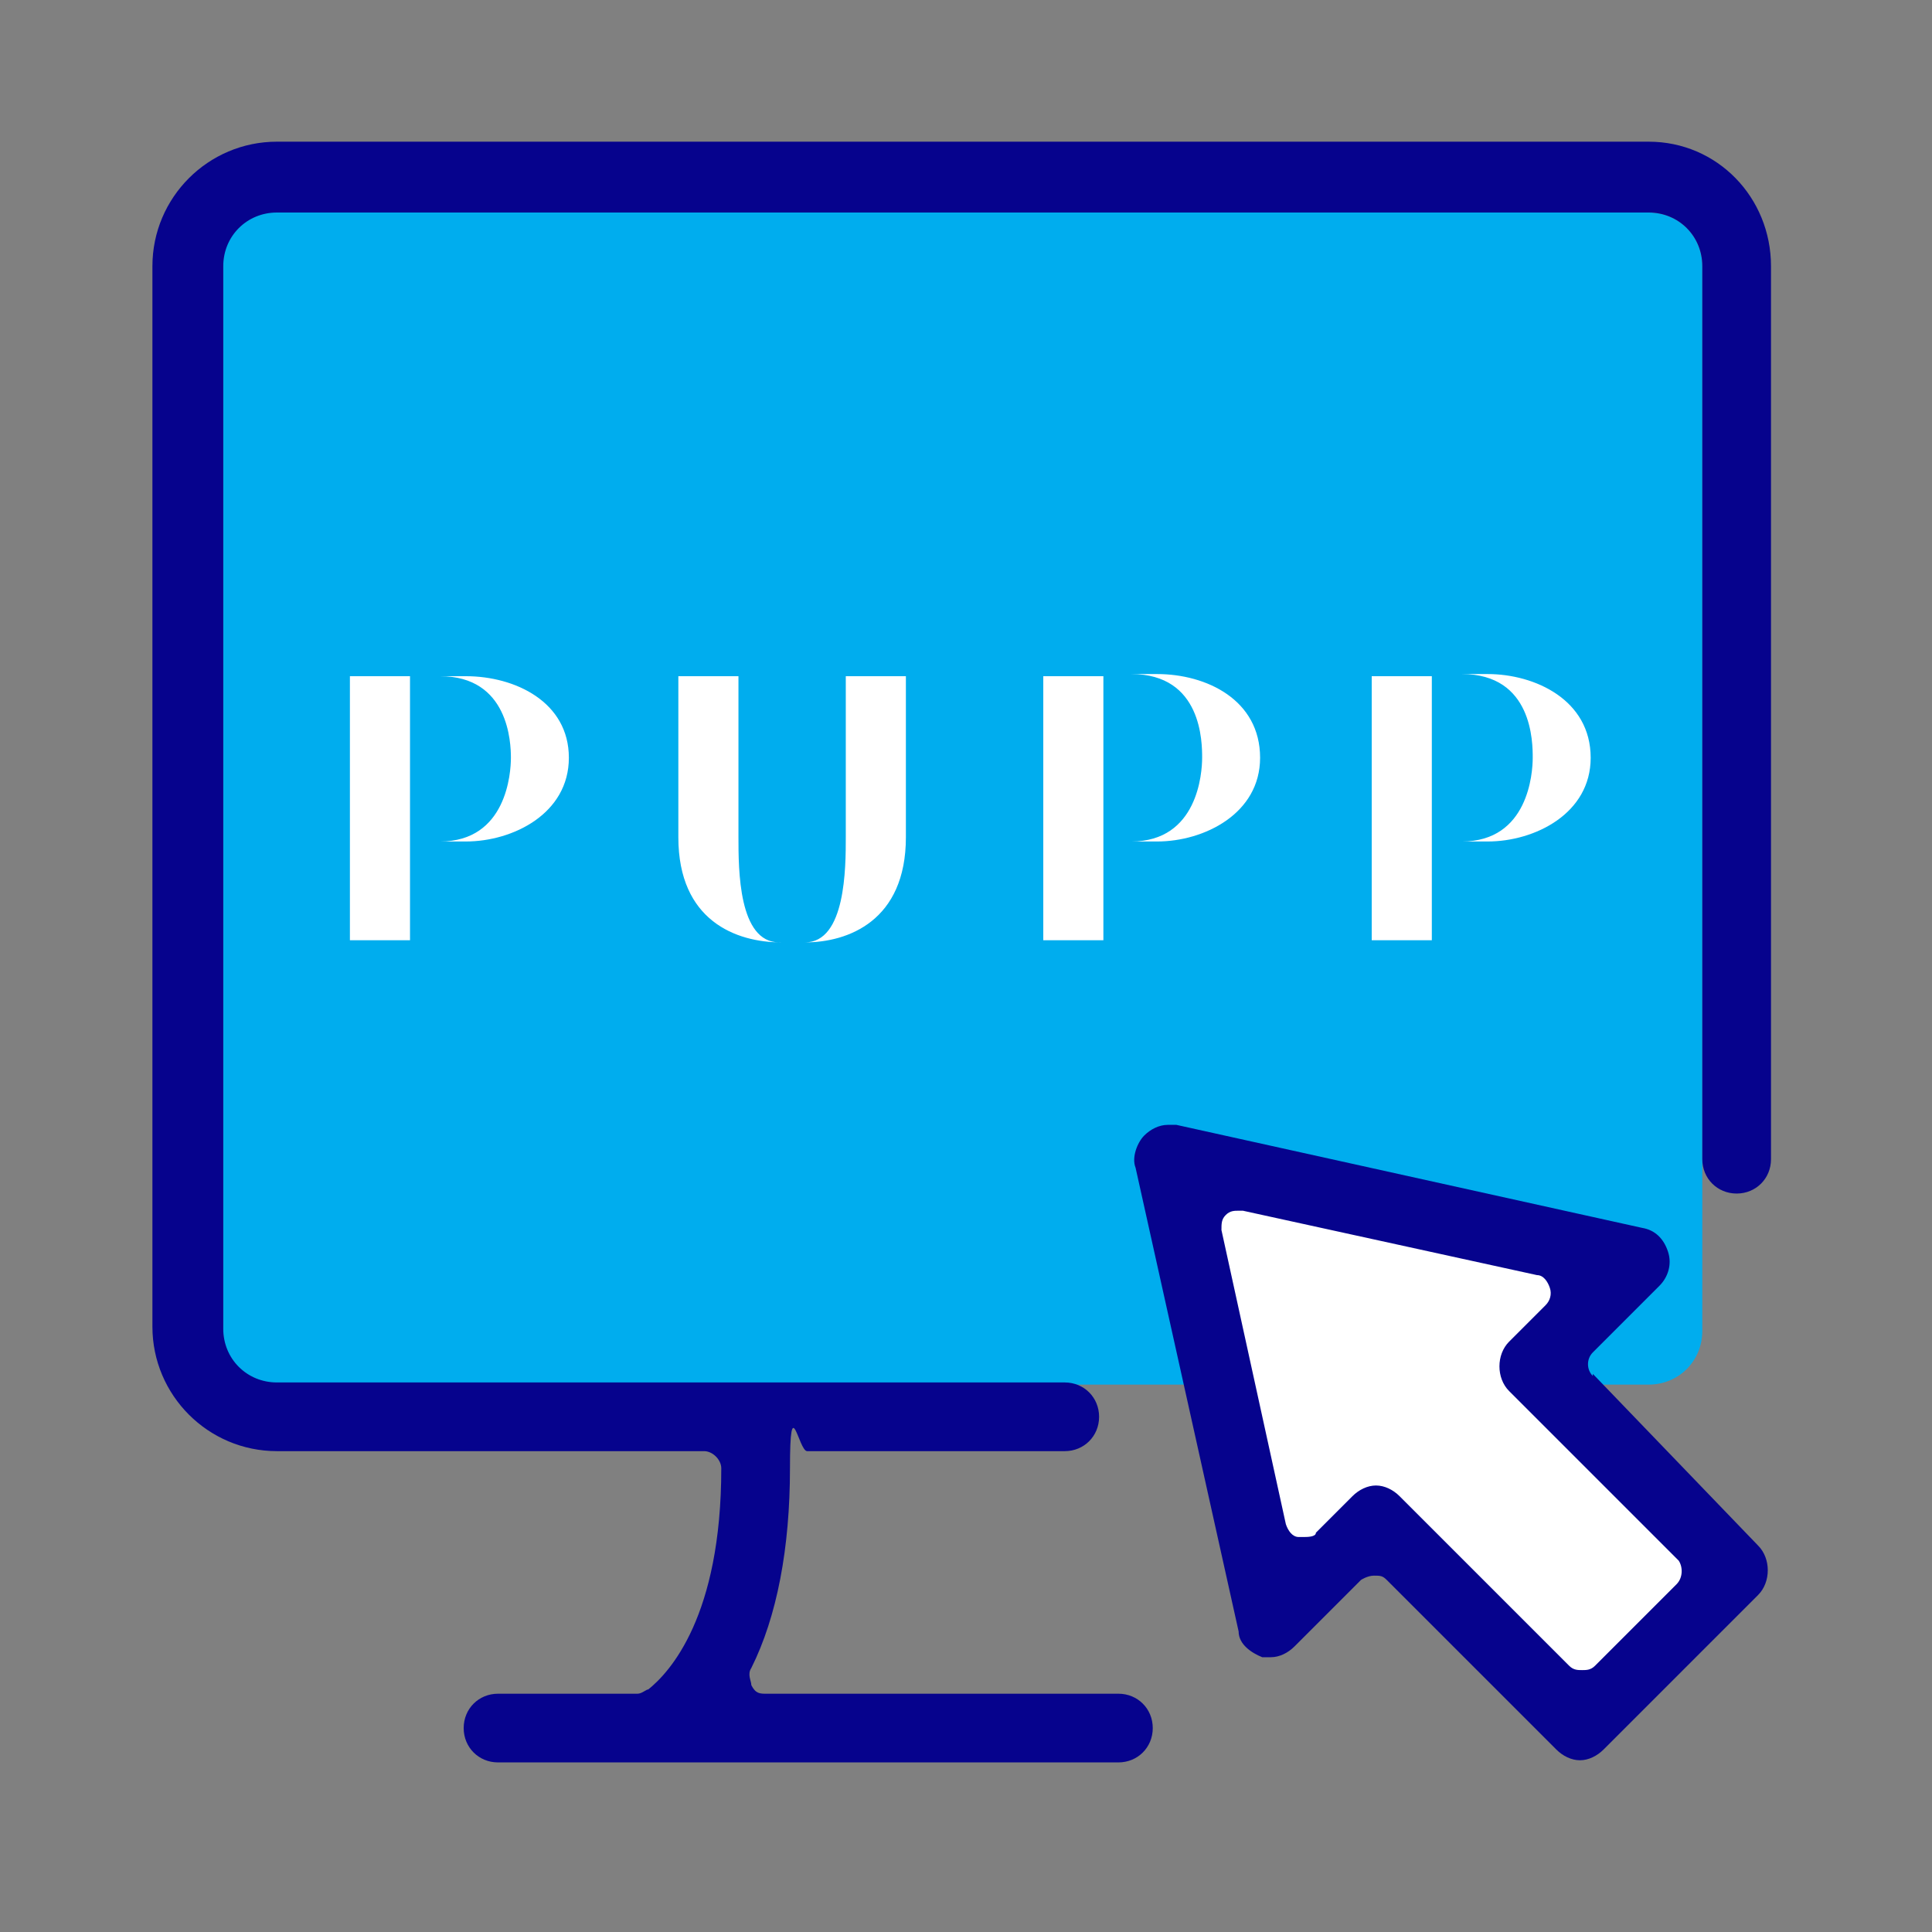
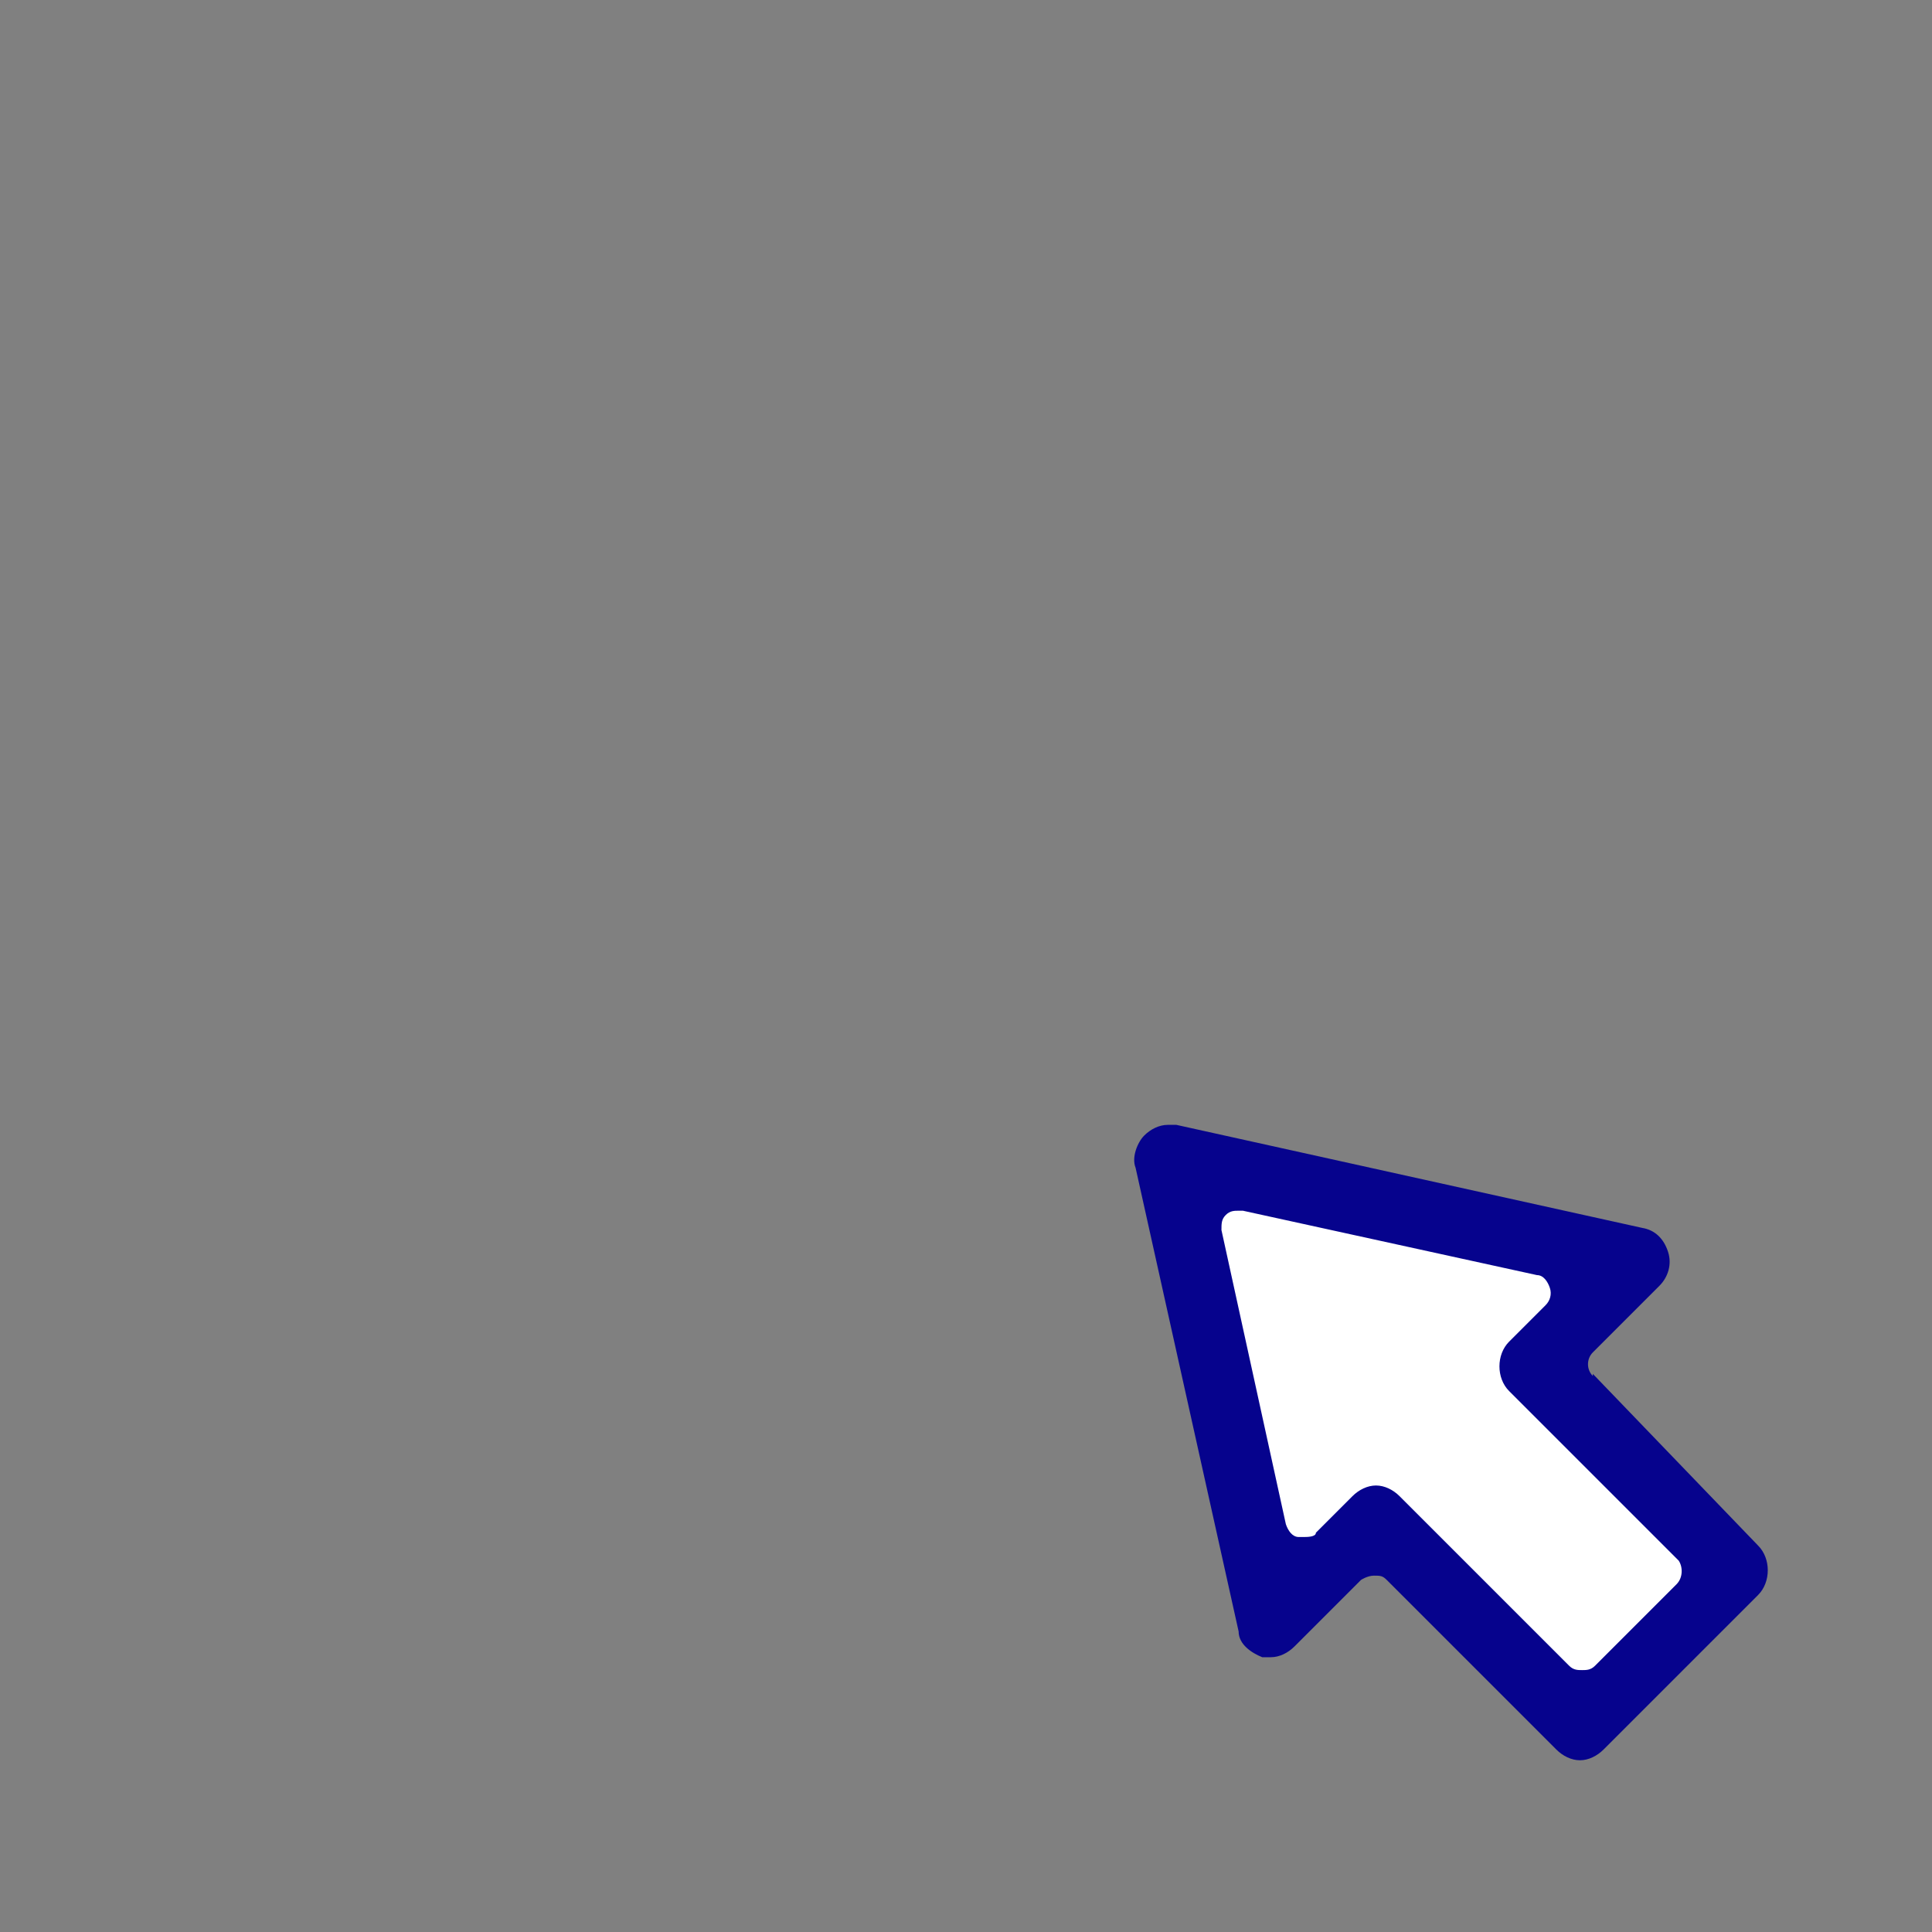
<svg xmlns="http://www.w3.org/2000/svg" id="Vrstva_1" version="1.1" viewBox="0 0 90 90">
  <rect x="0" y="0" width="90" height="90" fill="#808080" stroke="none" />
  <defs>
    <style>.st1{fill:#fff}.st2{fill:#06038d}</style>
  </defs>
-   <path d="M12.9 9.8c-1.4 0-2.5 1.1-2.5 2.5V62c0 1.4 1.1 2.5 2.5 2.5h63.9c1.4 0 2.5-1.1 2.5-2.5V12.4c0-1.4-1.1-2.5-2.5-2.5H12.9Z" style="fill:#00adee" />
-   <path class="st2" d="M76.8 6.6H12.9c-3.2 0-5.8 2.6-5.8 5.8v49.4c0 3.2 2.6 5.8 5.8 5.8h19.9c.4 0 .8.4.8.8 0 6.9-2.4 9.5-3.4 10.3-.1 0-.3.2-.5.2h-6.5c-.9 0-1.6.7-1.6 1.6s.7 1.6 1.6 1.6h28.9c.9 0 1.6-.7 1.6-1.6s-.7-1.6-1.6-1.6H35.7c-.3 0-.5 0-.7-.4 0-.2-.2-.5 0-.8 1.2-2.4 1.8-5.6 1.8-9.3s.4-.8.8-.8h12c.9 0 1.6-.7 1.6-1.6s-.7-1.6-1.6-1.6H12.9c-1.4 0-2.5-1.1-2.5-2.5V12.4c0-1.4 1.1-2.5 2.5-2.5h63.9c1.4 0 2.5 1.1 2.5 2.5V54c0 .9.7 1.6 1.6 1.6s1.6-.7 1.6-1.6V12.4c0-3.2-2.5-5.8-5.7-5.8Z" />
  <path class="st1" d="m74.7 59-19.4-4.3 4.3 20.1 4.5-4.5 10.1 10.1 7.2-7.2-10.1-9.6 3.4-4.6z" />
  <path class="st2" d="M74.2 64.1c-.3-.3-.3-.8 0-1.1l3.1-3.1c.4-.4.6-1 .4-1.6s-.6-1-1.2-1.1l-21.7-4.8h-.4c-.4 0-.8.2-1.1.5s-.6 1-.4 1.5L57.7 76c0 .6.6 1 1.1 1.2h.4c.4 0 .8-.2 1.1-.5l3.1-3.1s.3-.2.6-.2.4 0 .6.2l7.9 7.9c.3.3.7.5 1.1.5s.8-.2 1.1-.5l7.2-7.2c.6-.6.6-1.7 0-2.3l-7.7-8Zm3.9 9.7-3.8 3.8c-.2.2-.4.2-.6.2s-.4 0-.6-.2l-7.9-7.9c-.3-.3-.7-.5-1.1-.5s-.8.2-1.1.5l-1.7 1.7c0 .2-.4.2-.6.2h-.2c-.3 0-.5-.3-.6-.6l-3-13.7c0-.3 0-.5.2-.7s.4-.2.6-.2h.2l13.7 3c.3 0 .5.3.6.6s0 .6-.2.8l-1.7 1.7c-.6.6-.6 1.7 0 2.3l7.9 7.9c.2.3.2.8-.1 1.1Z" />
-   <path class="st1" d="M74.1 35.3c0 2.6-2.6 3.9-4.8 3.9h-1.2c3.1 0 3.3-3.2 3.3-3.9s0-3.9-3.3-3.9h1.2c2.2 0 4.8 1.2 4.8 3.9m-10.2-3.8h2.8v12.3h-2.8zm-5.2 3.8c0 2.6-2.6 3.9-4.8 3.9h-1.2c3.1 0 3.3-3.2 3.3-3.9s0-3.9-3.3-3.9h1.2c2.3 0 4.8 1.2 4.8 3.9m-10.1-3.8h2.8v12.3h-2.8zM37.5 43.9c2 0 4.7-1 4.7-4.9v-7.5h-2.8V39c0 1.4 0 4.9-1.9 4.9m-1.2 0c-1.9 0-1.9-3.4-1.9-4.9v-7.5h-2.8V39c0 3.9 2.7 4.9 4.8 4.9m-9.9-8.6c0 2.6-2.6 3.9-4.8 3.9h-1.2c3.1 0 3.3-3.2 3.3-3.9s-.1-3.8-3.3-3.8h1.2c2.3 0 4.8 1.2 4.8 3.8m-10.2-3.8h2.8v12.3h-2.8z" />
</svg>